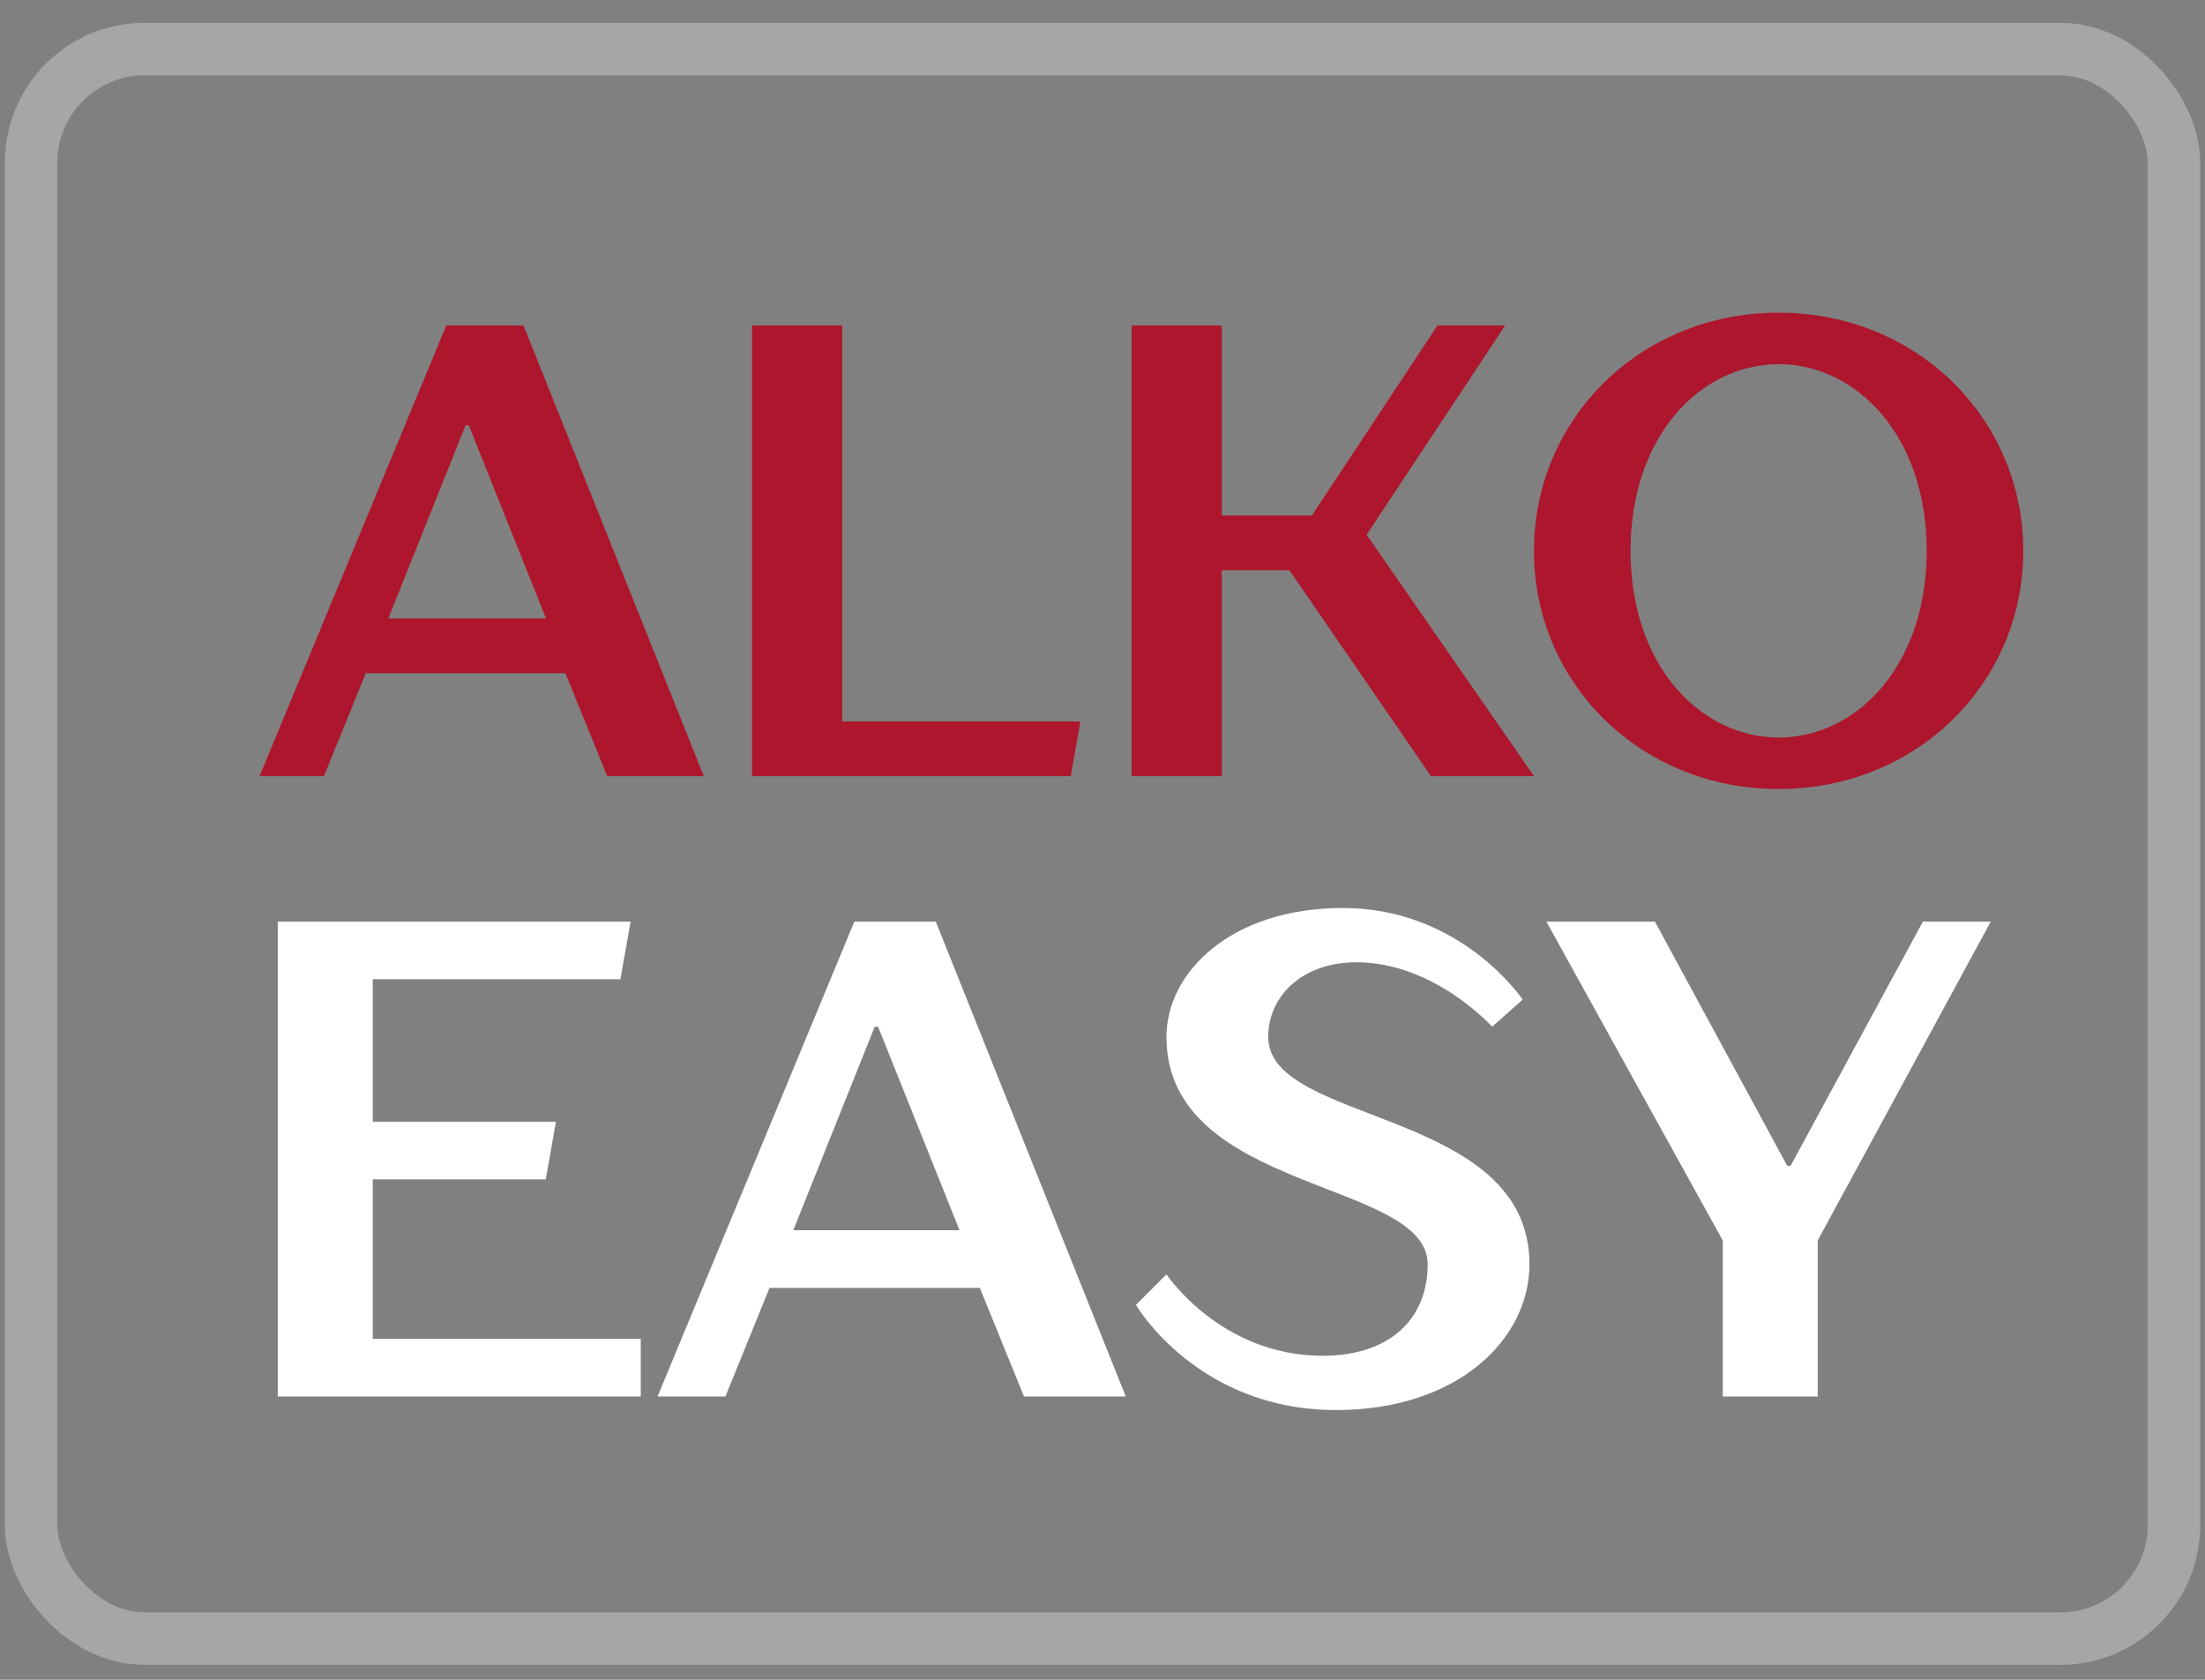
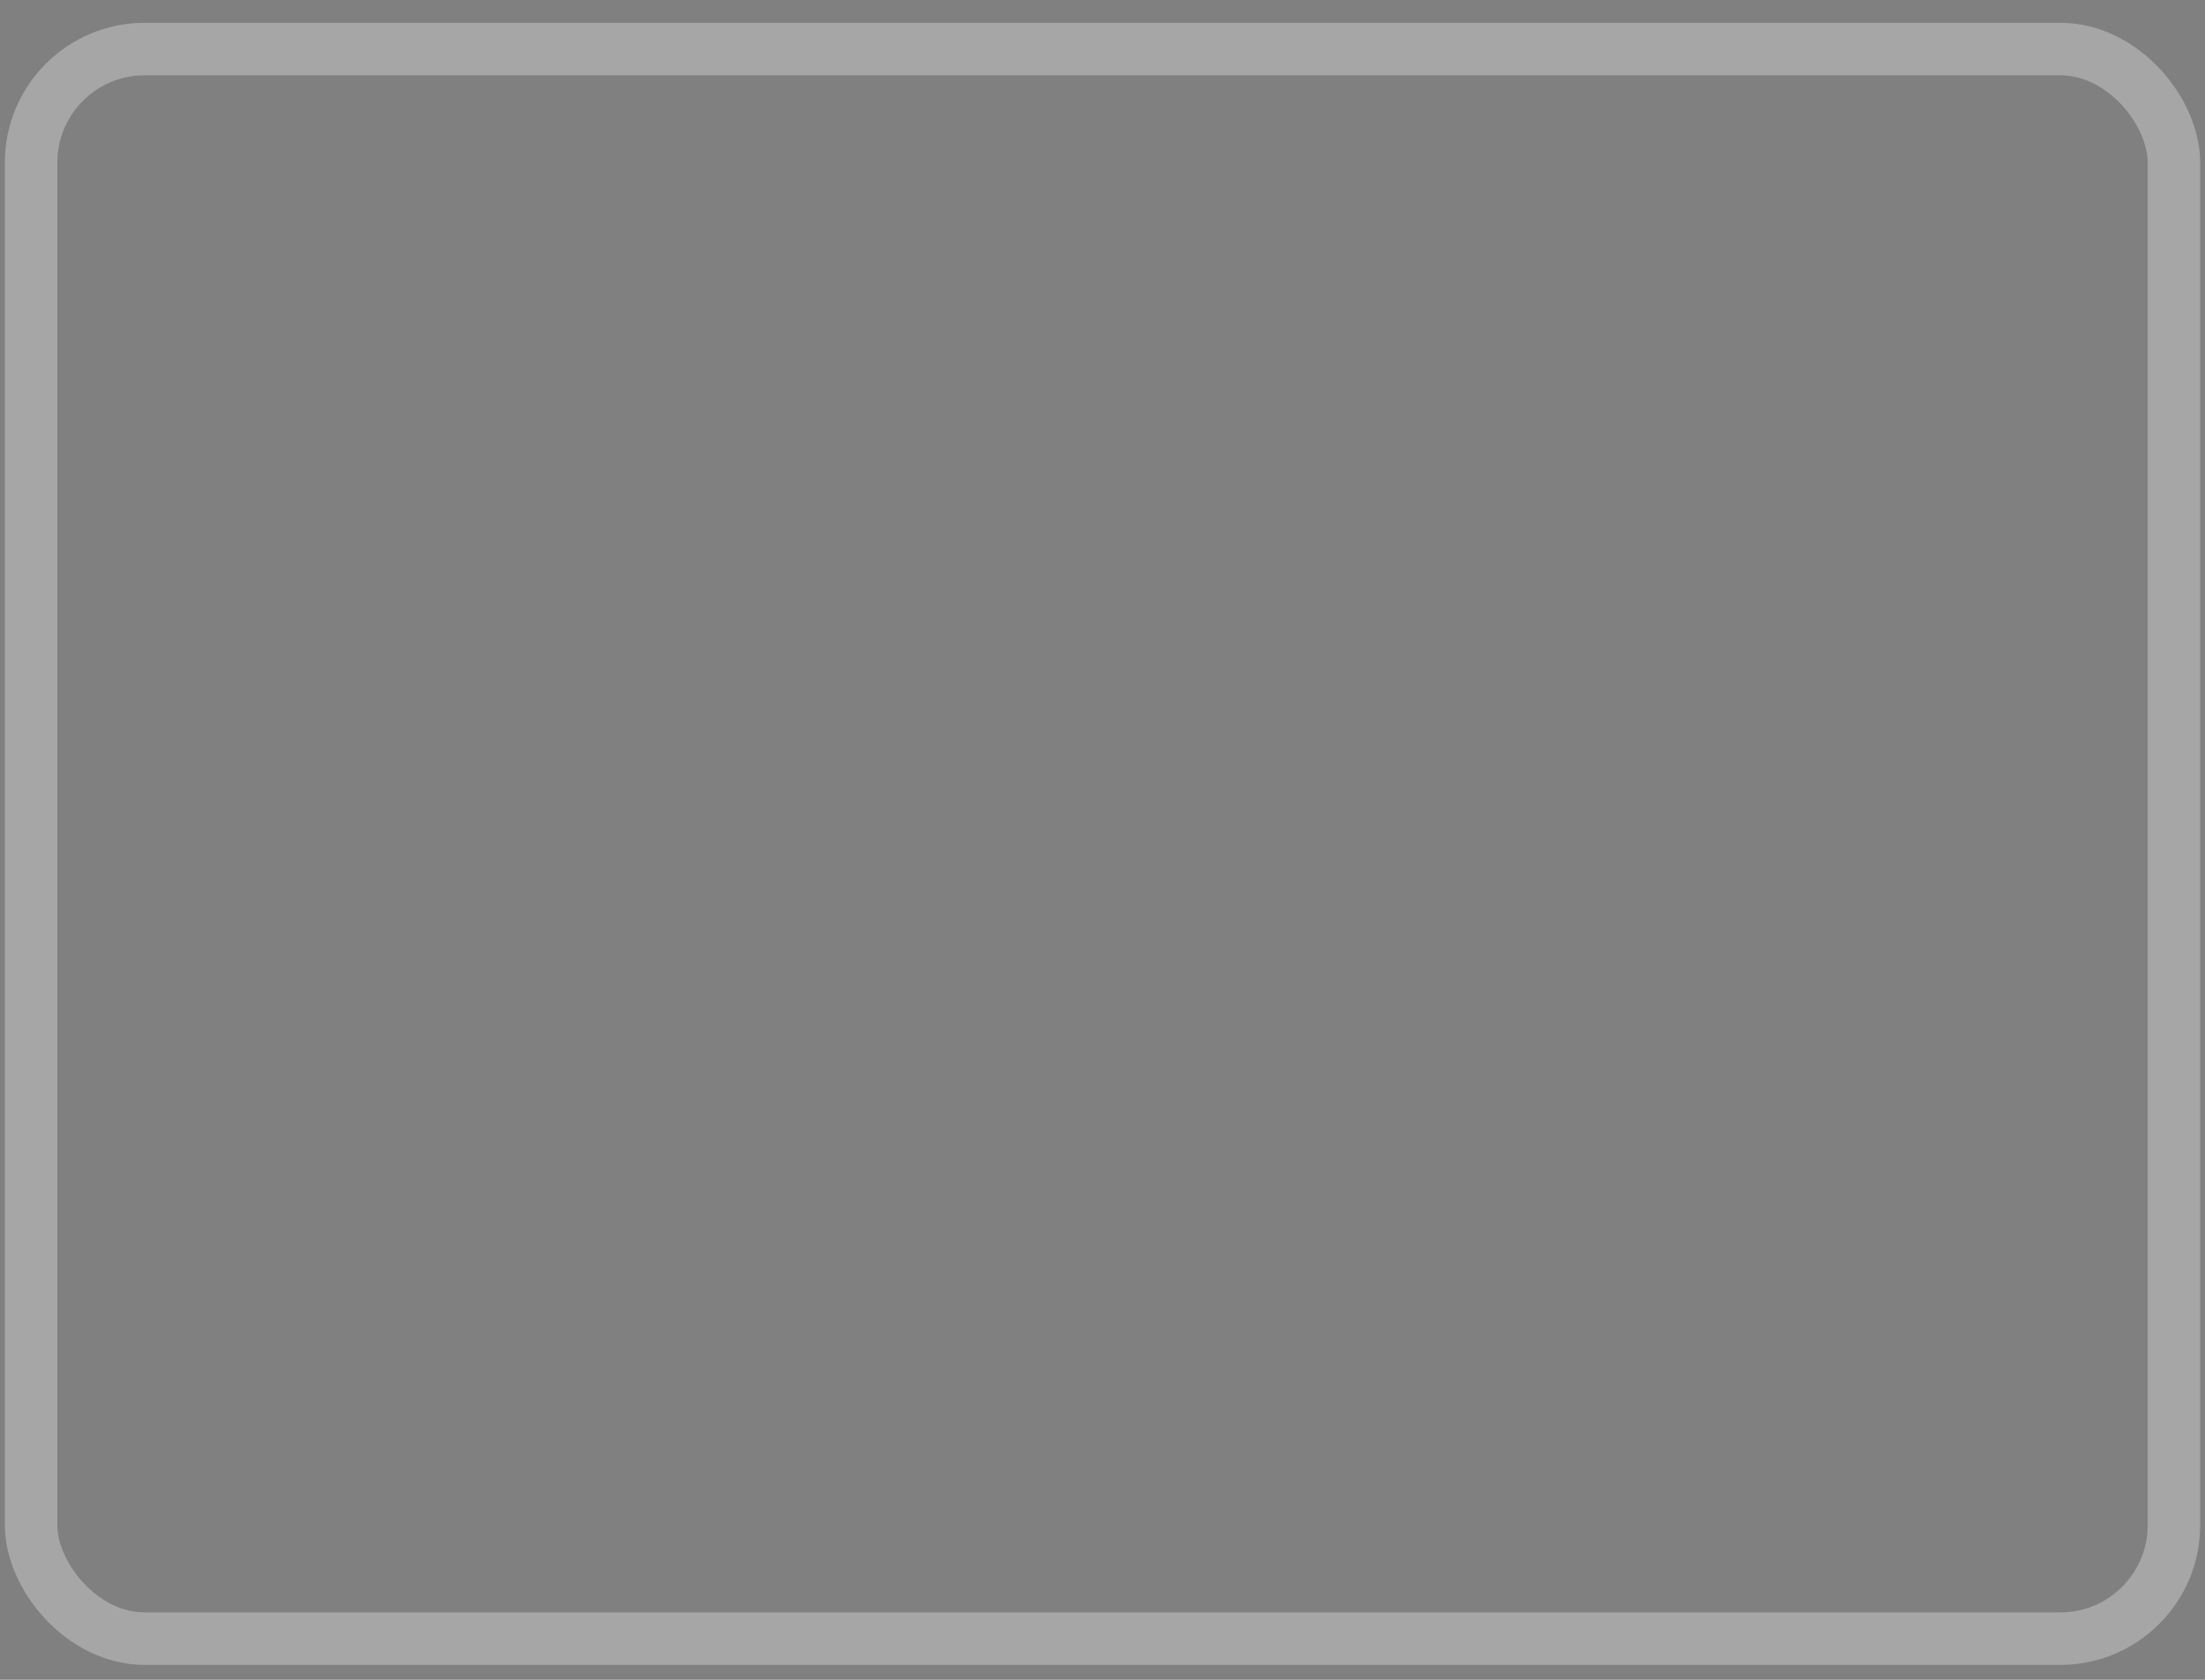
<svg xmlns="http://www.w3.org/2000/svg" width="84" height="64" viewBox="0 0 84 64" fill="none">
  <rect x="0" y="0" width="84" height="64" fill="#808080" stroke="none" />
  <rect opacity="0.3" x="1.184" y="1.869" width="81.633" height="60.563" rx="4.327" stroke="white" stroke-width="2" />
-   <path d="M9.888 29.572L17 12.403H19.944L26.811 29.572H23.132L21.538 25.647H13.935L12.341 29.572H9.888ZM14.793 23.563H20.802L17.859 16.205H17.736L14.793 23.563ZM28.649 29.572V12.403H32.083V27.487H41.158L40.79 29.572H28.649ZM43.11 29.572V12.403H46.544V19.638H49.978L54.76 12.403H57.336L52.062 20.374L58.439 29.572H54.515L49.119 21.723H46.544V29.572H43.11ZM67.757 30.062C62.484 30.062 58.437 26.015 58.437 20.987C58.437 15.96 62.484 11.913 67.757 11.913C73.03 11.913 77.077 15.96 77.077 20.987C77.077 26.015 73.03 30.062 67.757 30.062ZM67.757 28.1C70.7 28.1 73.398 25.402 73.398 20.987C73.398 16.573 70.7 13.875 67.757 13.875C64.814 13.875 62.116 16.573 62.116 20.987C62.116 25.402 64.814 28.1 67.757 28.1Z" fill="#AD162C" />
-   <path d="M10.581 53.206V35.112H24.023L23.635 37.309H14.2V42.737H21.179L20.791 44.934H14.2V51.009H24.41V53.206H10.581ZM25.05 53.206L32.547 35.112H35.648L42.886 53.206H39.009L37.328 49.07H29.315L27.635 53.206H25.05ZM30.22 46.873H36.553L33.451 39.119H33.322L30.22 46.873ZM50.898 53.723C45.599 53.723 43.273 49.717 43.273 49.717L44.436 48.553C44.436 48.553 46.504 51.655 50.381 51.655C52.966 51.655 54.388 50.233 54.388 48.166C54.388 44.934 44.436 45.452 44.436 39.506C44.436 37.051 46.891 34.595 51.156 34.595C55.68 34.595 58.006 38.085 58.006 38.085L56.843 39.119C56.843 39.119 54.646 36.663 51.673 36.663C49.605 36.663 48.313 37.955 48.313 39.506C48.313 42.867 58.265 42.22 58.265 48.166C58.265 51.009 55.551 53.723 50.898 53.723ZM65.629 53.206V47.261L58.908 35.112H63.044L68.084 44.417H68.213L73.254 35.112H75.839L69.247 47.261V53.206H65.629Z" fill="white" />
</svg>